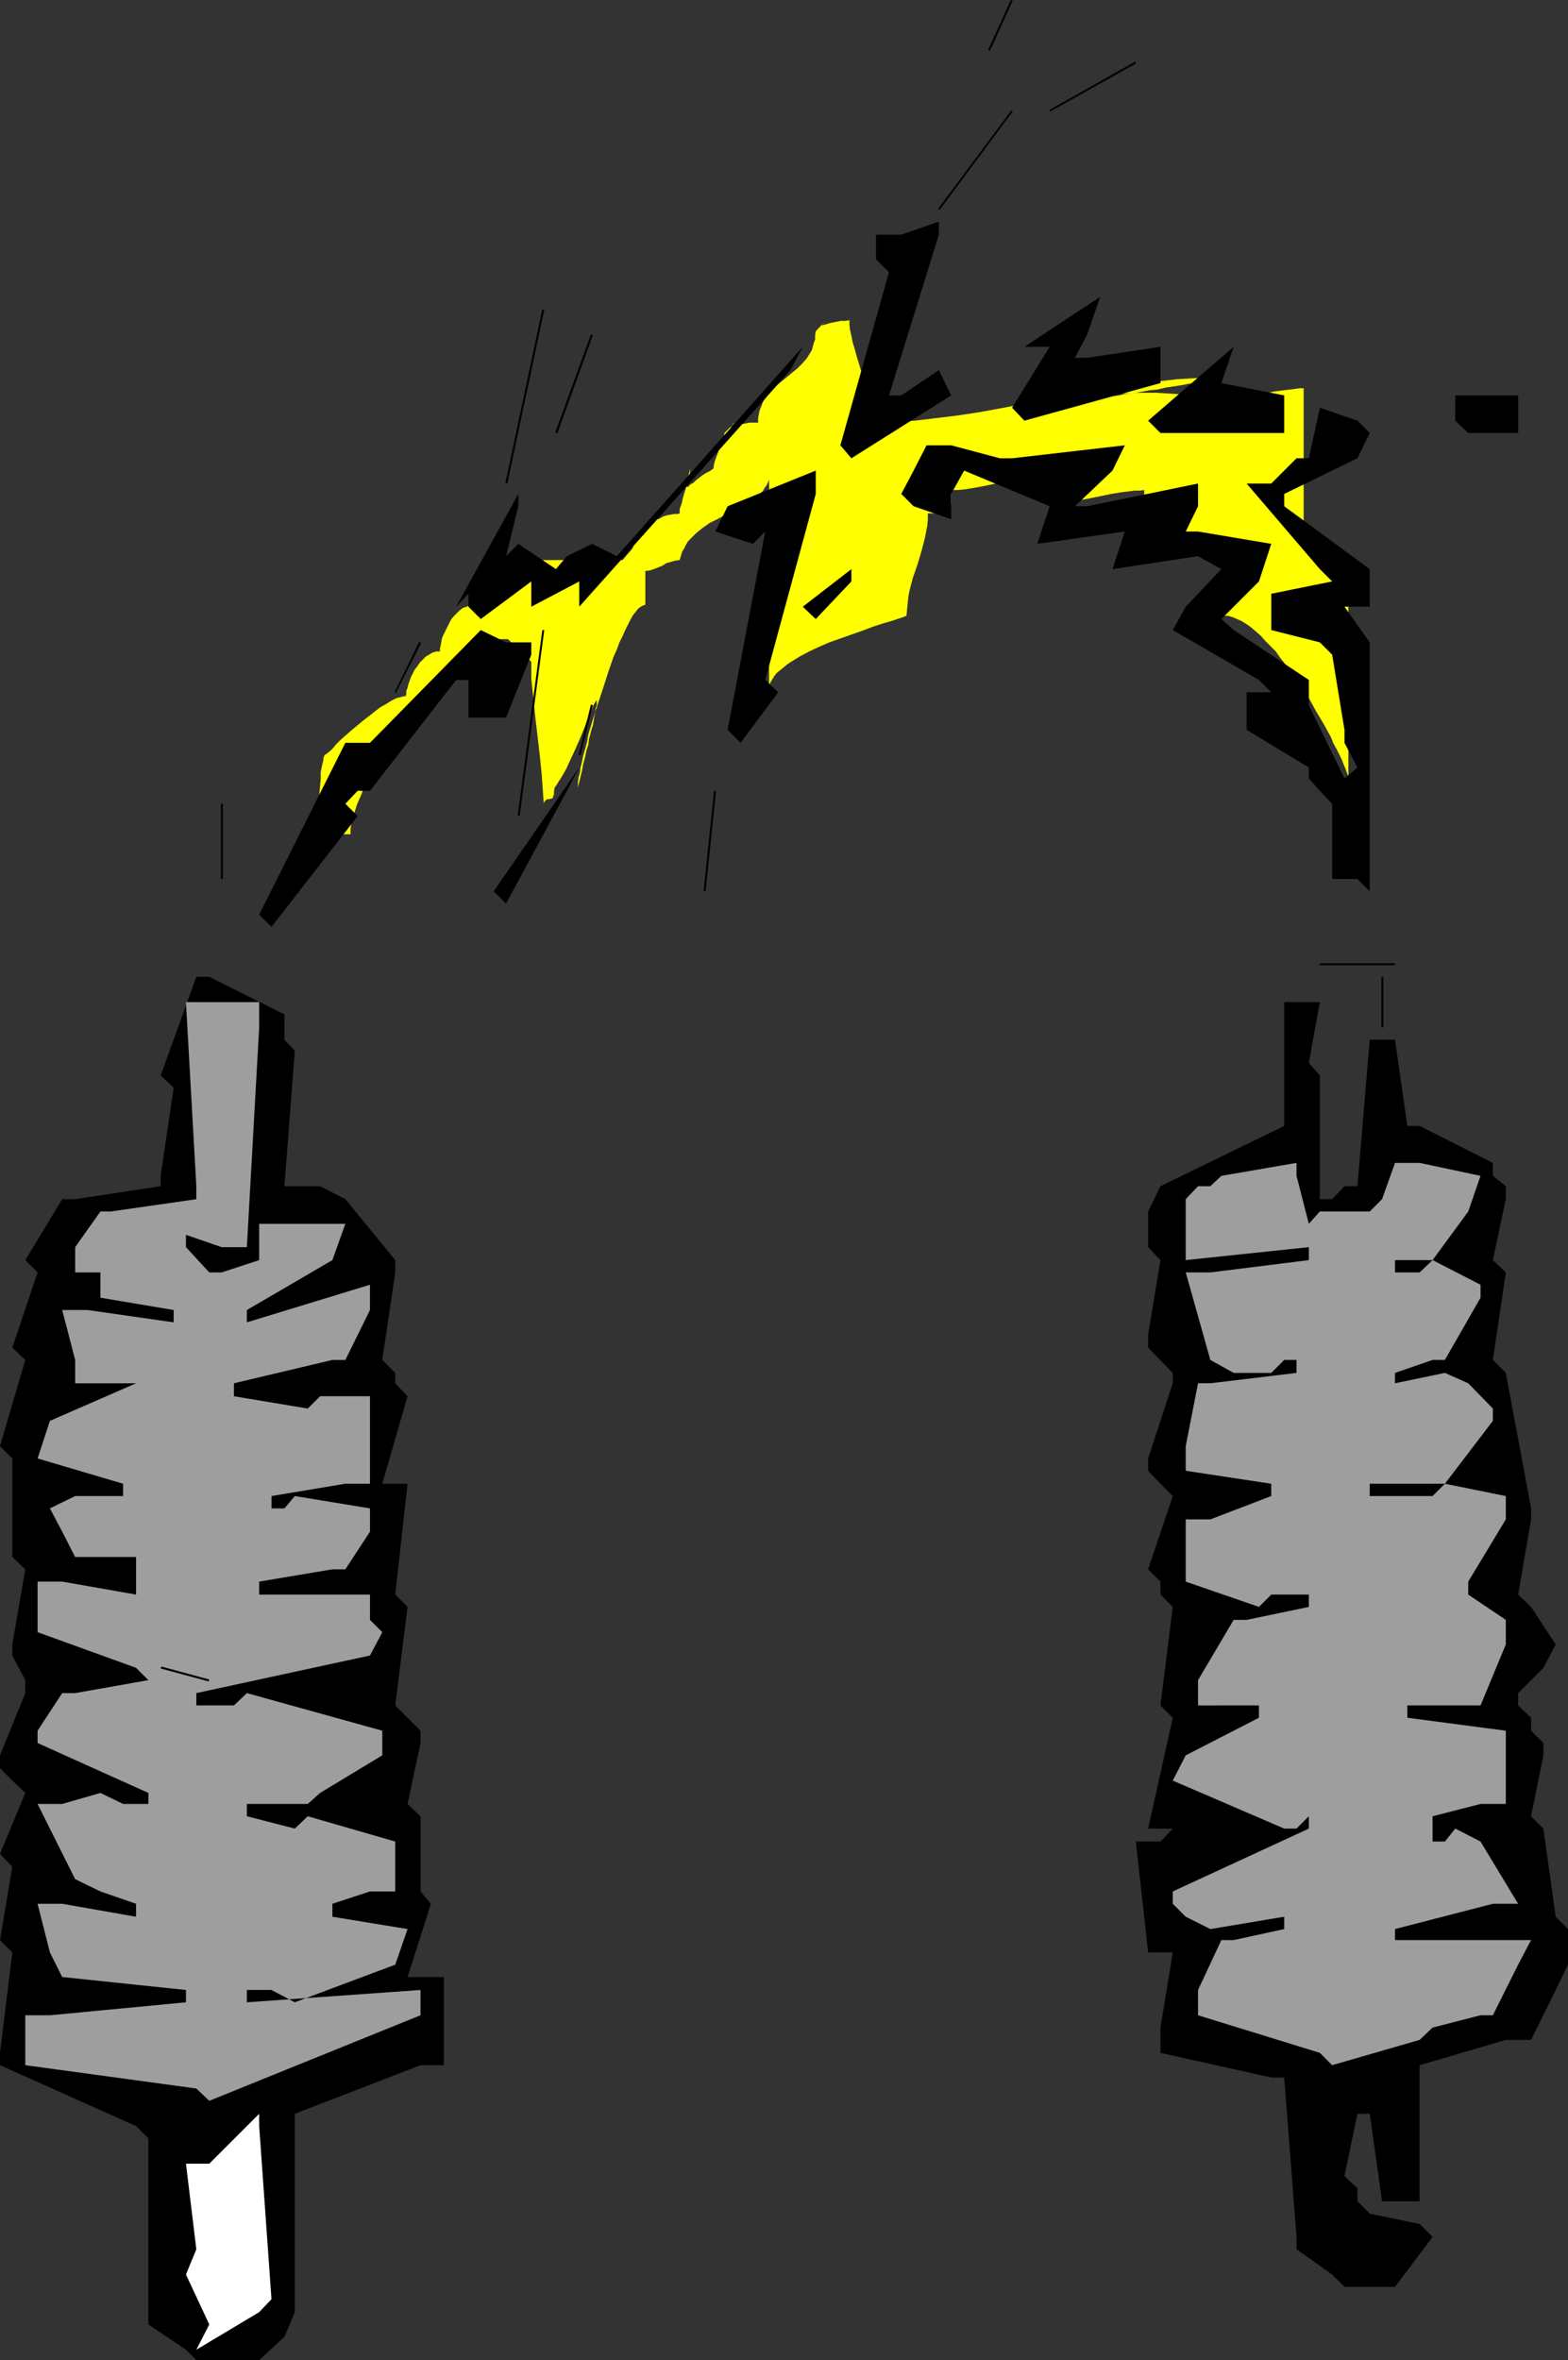
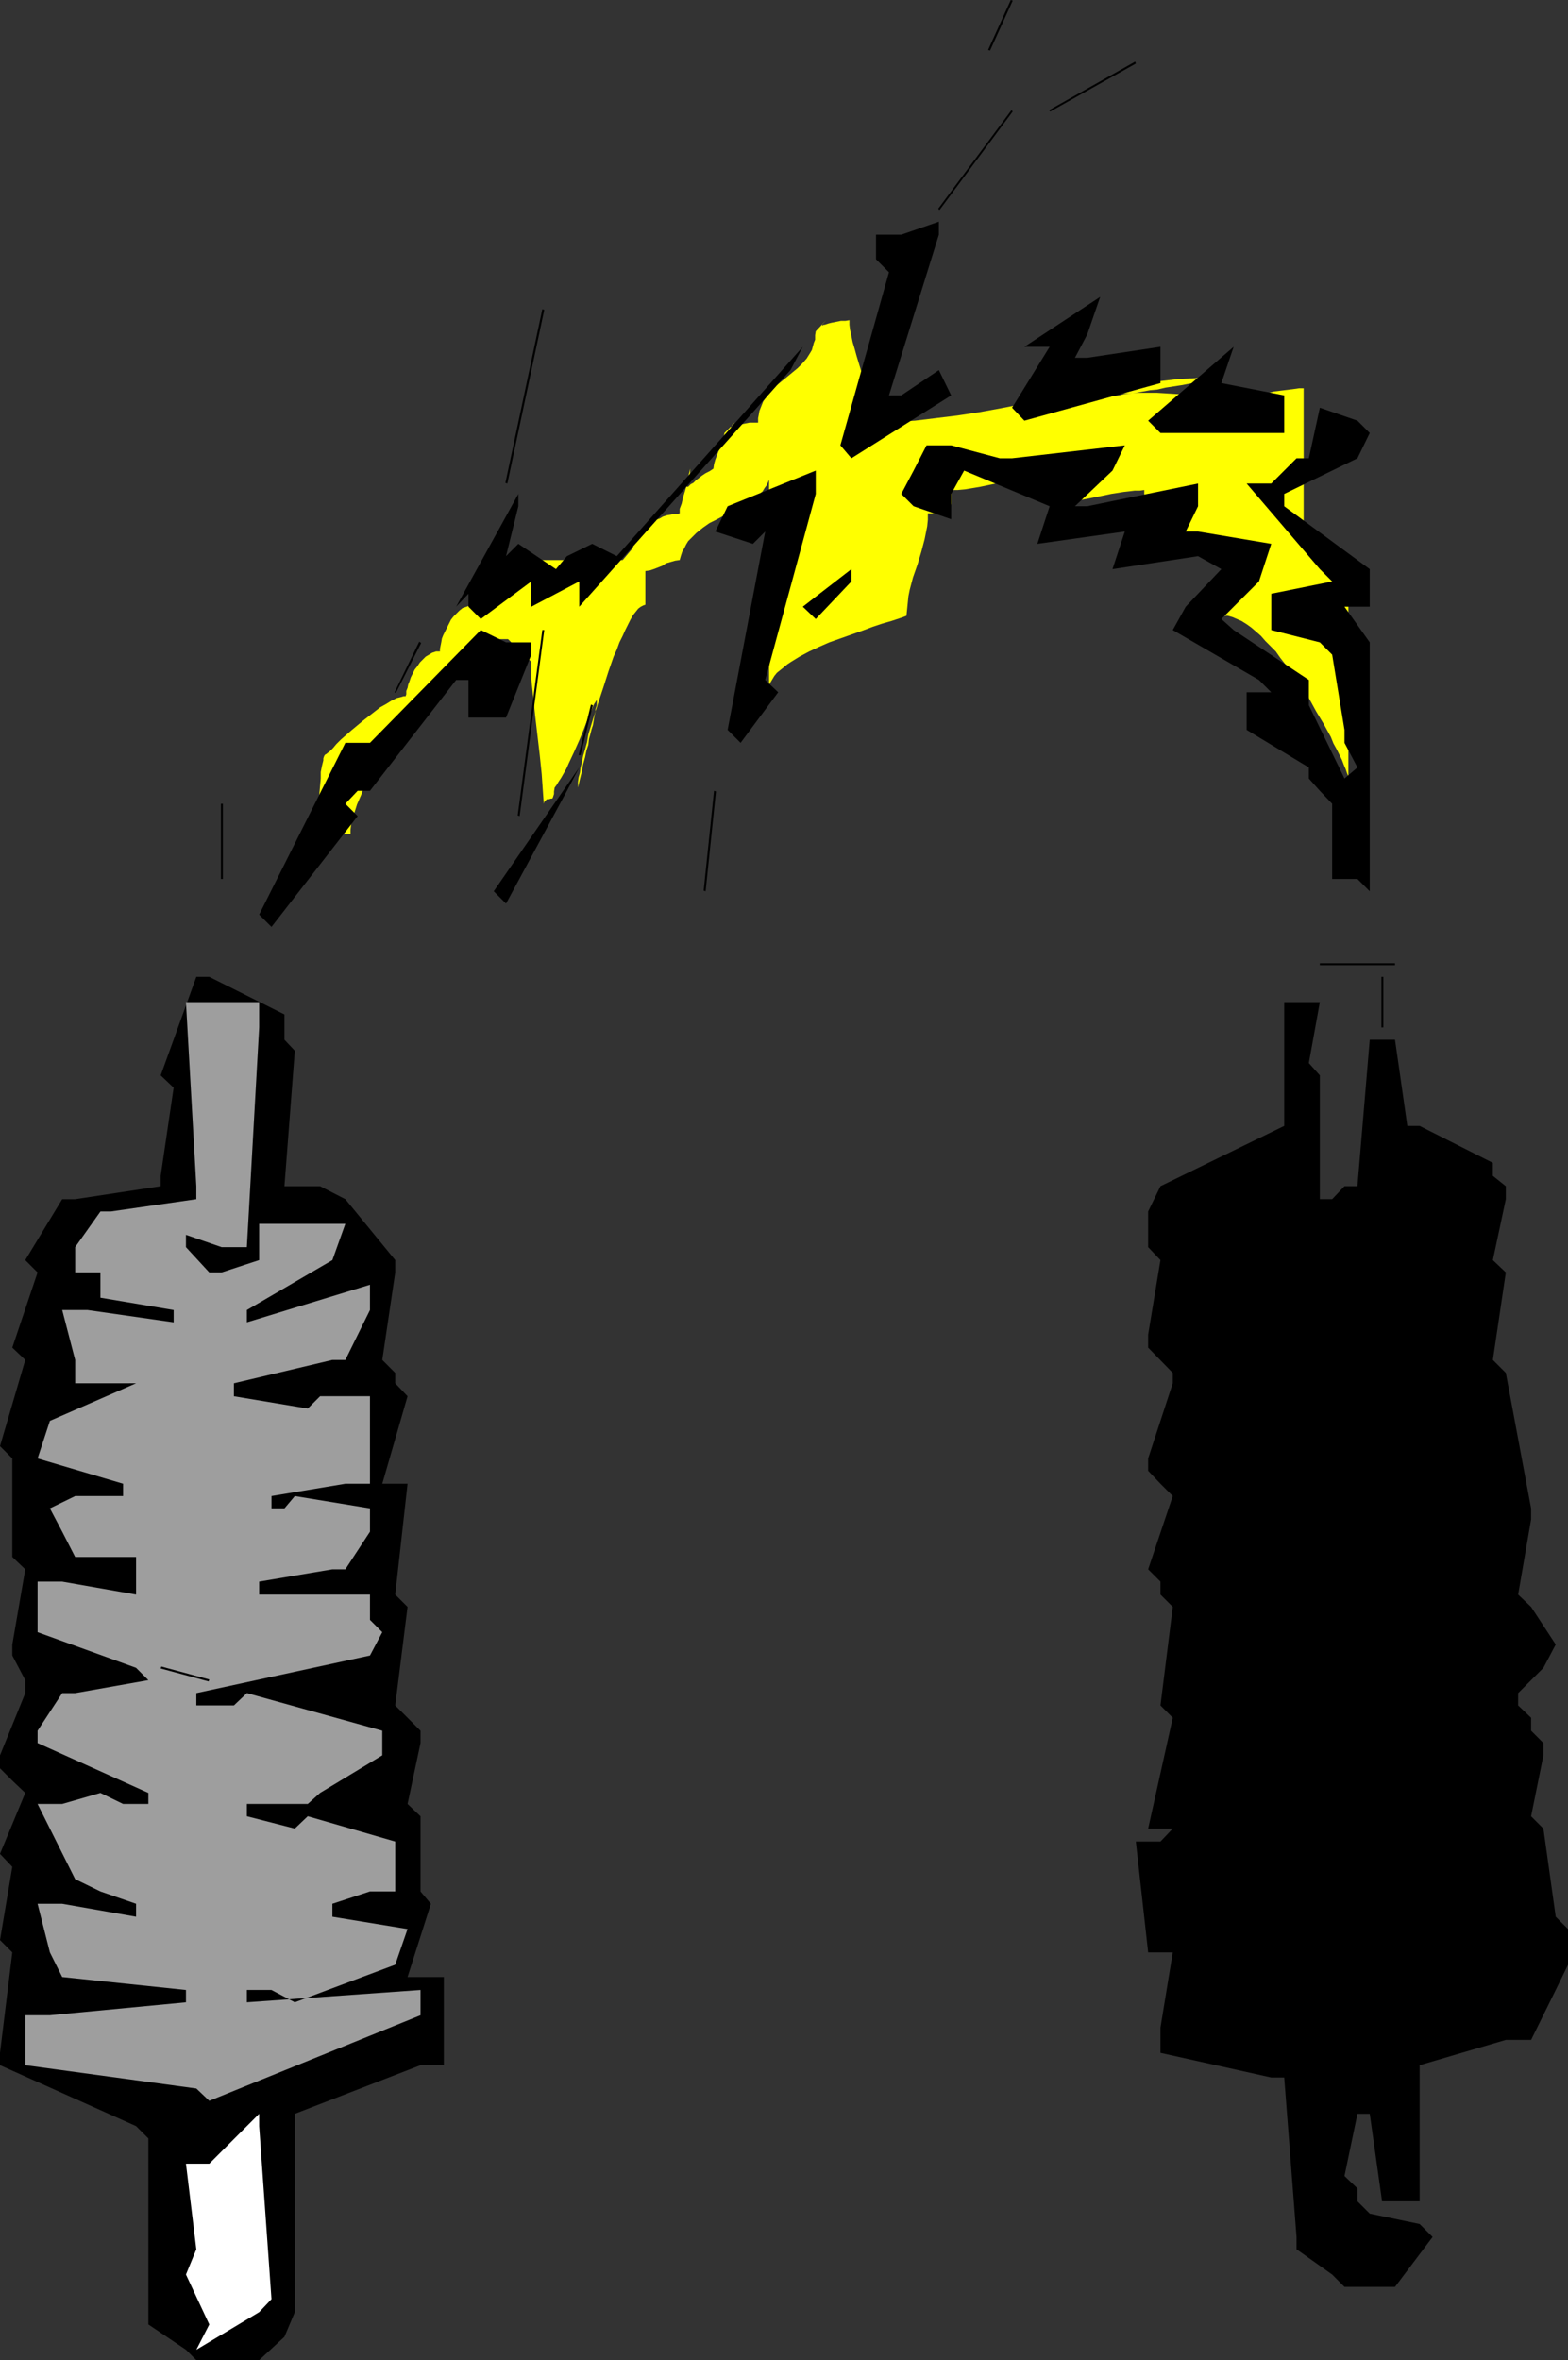
<svg xmlns="http://www.w3.org/2000/svg" xmlns:ns1="http://sodipodi.sourceforge.net/DTD/sodipodi-0.dtd" xmlns:ns2="http://www.inkscape.org/namespaces/inkscape" version="1.0" width="103.443mm" height="155.668mm" id="svg35" ns1:docname="Electrical Charge.wmf">
  <rect width="100%" height="100%" fill="#333333" stroke="none" />
  <ns1:namedview id="namedview35" pagecolor="#ffffff" bordercolor="#000000" borderopacity="0.25" ns2:showpageshadow="2" ns2:pageopacity="0.0" ns2:pagecheckerboard="0" ns2:deskcolor="#d1d1d1" ns2:document-units="mm" />
  <defs id="defs1">
    <pattern id="WMFhbasepattern" patternUnits="userSpaceOnUse" width="6" height="6" x="0" y="0" />
  </defs>
  <path style="fill:#ffff00;fill-opacity:1;fill-rule:evenodd;stroke:none" d="m 79.001,207.968 h 8.401 v -1.131 l 0.162,-1.293 0.323,-1.131 0.323,-1.293 0.808,-2.585 1.131,-2.585 0.969,-2.747 0.808,-2.585 0.323,-1.293 0.162,-1.293 0.323,-1.131 v -1.131 l 0.808,-0.485 0.808,-0.646 1.777,-1.454 1.939,-1.616 1.939,-1.778 1.939,-1.939 2.1,-2.101 4.362,-4.201 4.2,-4.201 2.1,-2.101 1.939,-1.939 1.939,-1.778 1.939,-1.616 1.777,-1.454 0.808,-0.646 0.808,-0.485 h 2.746 l 5.816,5.656 v 2.101 2.262 l 0.485,4.525 0.485,4.686 1.131,9.695 0.485,4.686 0.323,4.686 0.162,2.262 v 2.262 -0.97 -0.808 l 0.162,-0.485 0.323,-0.323 0.162,-0.162 0.162,-0.162 h 0.485 l 0.485,-0.162 h 0.323 l 0.162,-0.162 0.162,-0.485 0.162,-0.485 v -0.646 l 0.162,-0.97 0.485,-0.646 0.485,-0.808 0.646,-0.97 0.646,-1.131 0.646,-1.131 0.646,-1.454 1.292,-2.747 1.292,-2.909 1.131,-2.747 0.485,-1.293 0.485,-1.293 0.485,-1.131 0.485,-0.97 0.323,-0.97 0.323,-0.646 0.323,-0.485 0.162,-0.323 h 0.162 v 0.162 0.646 0.323 l -0.323,0.97 v 0.646 l -0.162,0.646 -0.162,0.808 -0.162,0.97 -0.162,0.97 -0.323,0.97 -0.323,1.293 -0.323,1.131 -0.162,1.454 -0.485,1.454 -0.323,1.616 -0.485,1.778 -0.323,1.778 -0.485,1.939 -0.485,2.101 v -0.646 -0.808 l 0.162,-1.131 0.323,-1.131 0.162,-1.293 0.323,-1.293 0.323,-1.616 0.485,-1.616 0.485,-1.778 0.323,-1.939 1.131,-3.717 1.292,-4.04 1.292,-3.878 1.292,-4.04 1.292,-3.717 0.808,-1.778 0.646,-1.778 0.808,-1.616 0.646,-1.454 0.646,-1.293 0.646,-1.293 0.646,-1.131 0.646,-0.808 0.646,-0.808 0.646,-0.485 0.646,-0.323 0.485,-0.162 v -8.403 l 1.131,-0.162 0.969,-0.323 2.1,-0.808 0.969,-0.646 1.131,-0.323 1.131,-0.323 1.131,-0.162 0.323,-1.131 0.323,-0.97 0.485,-0.808 0.485,-0.97 0.485,-0.808 0.646,-0.646 1.454,-1.454 1.616,-1.293 1.616,-1.131 1.939,-0.97 1.777,-0.97 3.554,-1.939 1.777,-0.808 1.454,-0.97 1.454,-1.131 1.292,-1.131 0.485,-0.808 0.485,-0.646 0.323,-0.646 0.323,-0.808 v 51.224 l 0.323,-0.646 0.485,-0.808 0.485,-0.808 0.646,-0.808 0.808,-0.646 0.808,-0.646 0.969,-0.808 0.969,-0.646 2.1,-1.293 2.423,-1.293 2.423,-1.131 2.585,-1.131 5.493,-1.939 2.746,-0.97 2.585,-0.97 2.423,-0.808 2.262,-0.646 1.939,-0.646 0.969,-0.323 0.808,-0.323 0.162,-1.616 0.162,-1.616 0.162,-1.616 0.323,-1.616 0.808,-3.07 1.131,-3.232 0.969,-3.232 0.808,-3.07 0.323,-1.616 0.323,-1.616 0.162,-1.616 v -1.616 h 1.939 0.808 0.646 l 0.485,-0.162 h 0.485 l 0.485,-0.323 0.323,-0.162 0.162,-0.323 0.162,-0.323 0.162,-0.485 0.162,-0.646 v -0.646 -0.808 -1.939 h 1.616 l 1.777,-0.162 1.939,-0.323 1.939,-0.323 3.877,-0.808 3.716,-0.97 1.939,-0.485 1.616,-0.485 1.616,-0.485 1.454,-0.323 1.292,-0.485 1.131,-0.162 0.969,-0.162 0.323,-0.162 h 0.323 v 8.564 l 0.969,-0.162 h 1.292 l 1.454,-0.162 1.454,-0.162 2.908,-0.485 3.231,-0.646 3.07,-0.646 3.07,-0.485 1.454,-0.162 1.292,-0.162 h 1.292 l 1.131,-0.162 v 11.635 h 1.616 l 1.777,0.162 1.939,0.162 1.939,0.162 4.039,0.485 4.039,0.485 3.716,0.485 1.939,0.162 1.777,0.162 1.454,0.323 h 1.454 l 1.292,0.162 h 1.131 v 1.131 l -0.323,1.131 -0.485,1.293 -0.485,1.131 -0.646,1.293 -0.646,1.293 -1.616,2.424 -1.616,2.262 -0.646,0.97 -0.646,0.97 -0.485,0.97 -0.485,0.808 -0.323,0.646 v 0.646 h 1.131 l 1.131,0.323 1.131,0.485 1.131,0.485 1.292,0.808 1.131,0.808 1.131,0.97 1.292,1.131 1.131,1.293 1.292,1.293 1.292,1.293 1.131,1.616 2.423,3.07 2.262,3.232 2.262,3.393 1.939,3.555 1.939,3.232 1.777,3.232 0.646,1.616 0.808,1.454 0.646,1.293 0.646,1.293 0.485,1.293 0.485,1.131 0.323,0.97 0.323,0.808 v -51.224 l -1.131,-0.162 -0.969,-0.323 -1.131,-0.646 -0.969,-0.646 -0.969,-0.97 -0.969,-0.97 -0.808,-0.97 -0.808,-1.131 -0.646,-1.131 -0.808,-0.97 -0.485,-0.97 -0.485,-0.97 -0.485,-0.646 -0.323,-0.646 -0.162,-0.323 v -0.162 0 -33.934 h -1.131 l -1.131,0.162 -2.585,0.323 -2.585,0.323 -2.585,0.646 -2.746,0.485 -2.585,0.323 -2.423,0.323 h -1.131 l -1.131,0.162 -2.908,-0.485 -2.908,-0.323 -2.746,-0.323 -2.746,-0.162 -2.585,-0.162 -2.585,-0.162 h -2.585 -2.262 l -2.262,0.162 h -1.939 l -1.939,0.162 -1.777,0.162 -1.454,0.162 -1.292,0.162 -0.969,0.162 -0.808,0.162 h -0.646 v 0.162 h -0.162 v 0 0 h 1.454 0.646 0.646 l 0.646,-0.162 h 0.808 l 0.969,-0.162 0.969,-0.162 h 1.131 l 1.292,-0.162 1.292,-0.323 1.454,-0.162 1.454,-0.162 1.777,-0.323 1.777,-0.323 1.777,-0.162 2.1,-0.485 2.1,-0.323 2.1,-0.323 2.423,-0.485 2.423,-0.485 2.585,-0.485 2.746,-0.485 -5.816,0.162 -5.654,0.323 -5.654,0.646 -5.654,0.646 -5.493,0.808 -5.493,0.97 -10.986,2.101 -10.824,2.101 -5.331,0.97 -5.331,0.808 -5.331,0.646 -5.331,0.646 -5.331,0.323 -5.17,0.162 -0.162,-1.293 -0.162,-1.293 -0.323,-1.454 -0.323,-1.616 -0.485,-1.778 -0.485,-1.778 -0.969,-3.717 -1.131,-3.717 -0.485,-1.778 -0.485,-1.616 -0.323,-1.616 -0.323,-1.454 -0.162,-1.293 v -1.131 l -0.969,0.162 h -1.131 l -0.808,0.162 -0.808,0.162 -0.808,0.162 -0.646,0.162 -0.485,0.162 -0.485,0.162 h -0.323 l -0.162,0.162 h -0.162 V 80.957 80.796 l 0.162,-0.162 0.323,-0.323 0.485,-0.485 v 0 l -2.585,2.747 -0.162,0.97 v 1.131 l -0.323,0.808 -0.485,1.778 -0.485,0.808 -0.808,1.293 -1.131,1.293 -1.131,1.131 -2.746,2.262 -2.585,2.101 -1.131,1.293 -1.131,1.293 -0.969,1.293 -0.323,0.808 -0.323,0.808 -0.323,0.808 -0.162,0.97 -0.162,0.808 v 1.131 h -0.969 -1.131 l -0.808,0.162 -0.808,0.162 -0.646,0.162 -0.646,0.162 -0.646,0.162 -0.485,0.162 h -0.323 l -0.162,0.162 h -0.162 v 0 -0.162 l 0.162,-0.162 0.323,-0.485 0.485,-0.323 -2.585,2.585 -0.162,1.131 -0.323,1.131 -0.969,2.262 -0.808,2.101 -0.323,1.131 -0.162,1.131 -0.969,0.646 -0.969,0.485 -0.969,0.646 -0.808,0.646 -0.646,0.485 -0.323,0.323 -0.323,0.323 -0.646,0.323 -0.323,0.323 -0.323,0.323 h -0.323 l -0.162,-0.162 v -0.646 -0.323 l 0.162,-0.323 0.162,-0.485 0.162,-0.485 0.162,-0.646 0.162,-0.646 0.162,-0.808 v 0.646 0.485 l -0.323,1.454 -0.485,1.454 -0.485,1.616 -0.485,1.616 -0.323,1.454 -0.485,1.293 v 0.646 0.485 l -0.646,0.162 h -0.808 l -0.808,0.162 -0.969,0.162 -0.969,0.323 -0.808,0.485 -0.969,0.323 -0.969,0.485 -0.969,0.646 -0.969,0.646 -0.646,0.646 -0.808,0.808 -0.485,0.808 -0.485,0.808 -0.323,0.97 v 1.131 l -2.585,3.07 h -28.596 l -0.162,0.162 -0.162,0.323 -0.485,0.323 -0.485,0.646 -0.646,0.646 -0.808,0.808 -1.454,1.616 -1.616,1.939 -0.646,0.97 -0.646,0.808 -0.646,0.97 -0.323,0.646 -0.323,0.646 -0.162,0.646 -0.969,0.162 -0.808,0.323 -0.969,0.323 -0.808,0.646 -0.646,0.646 -0.808,0.808 -0.646,0.808 -0.485,0.97 -0.969,1.939 -0.485,0.97 -0.323,0.808 -0.162,0.97 -0.162,0.808 -0.162,0.808 v 0.646 h -0.969 l -0.969,0.323 -0.808,0.485 -0.808,0.485 -0.808,0.808 -0.646,0.646 -0.646,0.97 -0.646,0.808 -0.969,1.939 -0.323,0.97 -0.323,0.808 -0.162,0.808 -0.323,0.808 v 0.808 l -0.162,0.485 h -0.485 l -0.485,0.162 -1.292,0.323 -1.292,0.646 -1.292,0.808 -1.454,0.808 -1.454,1.131 -2.908,2.262 -2.908,2.424 -1.292,1.131 -1.292,1.131 -1.131,1.131 -0.808,0.97 -0.808,0.808 -0.646,0.485 -0.162,0.162 -0.323,0.162 -0.162,0.162 -0.162,0.323 -0.162,0.485 v 0.485 l -0.323,1.293 -0.323,1.616 v 1.616 l -0.323,3.555 -0.162,1.939 -0.162,1.778 v 1.778 l -0.162,1.454 v 1.293 0.485 l -0.162,0.646 v 0.323 0.323 0.162 z" id="path1" />
  <path style="fill:#000000;fill-opacity:1;fill-rule:evenodd;stroke:none" d="m 46.367,585.768 -9.37,-6.302 V 576.396 533.089 L 33.927,530.019 0,514.829 v -3.07 L 3.07,486.712 0,483.642 3.07,465.382 0,462.151 6.301,446.961 3.07,443.891 0,440.821 v -3.232 L 6.301,422.076 v -3.232 l -3.231,-6.14 v -2.747 L 6.301,391.212 3.07,388.142 V 363.58 L 0,360.51 6.301,339.018 3.07,335.948 9.37,317.203 6.301,314.133 15.509,298.944 h 3.231 l 21.325,-3.232 v -2.585 l 3.231,-21.976 -3.231,-3.07 8.886,-24.562 h 3.231 l 18.741,9.372 v 3.232 3.07 l 2.585,2.747 -2.585,33.773 h 2.585 6.301 l 6.301,3.232 12.44,15.19 v 3.07 l -3.231,21.815 3.231,3.232 v 2.585 l 3.07,3.232 -6.301,21.815 h 6.301 l -3.07,27.632 3.07,3.07 -3.07,24.562 3.07,3.07 3.231,3.232 v 3.07 l -3.231,15.19 3.231,3.07 v 18.745 l 2.585,3.07 -5.816,18.26 h 3.231 5.816 v 6.302 15.674 h -5.816 l -31.342,12.119 v 3.07 46.377 l -2.585,6.14 -6.301,5.817 H 61.553 48.952 Z" id="path2" />
  <path style="fill:#ffffff;fill-opacity:1;fill-rule:evenodd;stroke:none" d="m 52.183,579.466 -5.816,-12.443 2.585,-6.302 -2.585,-21.33 h 5.816 l 12.44,-12.443 v 3.07 l 3.07,43.145 -3.07,3.232 -15.671,9.372 z" id="path3" />
  <path style="fill:#000000;fill-opacity:1;fill-rule:evenodd;stroke:none" d="m 332.161,567.023 -8.886,-6.302 v -3.07 l -3.07,-39.751 h -3.231 l -27.626,-6.14 v -6.302 l 3.07,-18.745 h -6.139 l -3.07,-27.632 h 6.139 l 3.07,-3.232 h -6.139 l 6.139,-27.632 -3.07,-3.07 3.07,-24.562 -3.07,-3.07 v -3.232 l -3.07,-3.07 6.139,-18.26 -3.07,-3.07 -3.07,-3.232 v -3.07 l 6.139,-18.745 v -2.585 l -6.139,-6.302 v -3.232 l 3.07,-18.583 -3.07,-3.232 v -8.888 l 3.07,-6.302 30.857,-15.028 v -3.232 -27.632 h 8.886 l -2.746,15.19 2.746,3.07 v 30.864 h 3.07 l 3.07,-3.232 h 3.231 l 3.07,-36.52 h 6.301 l 3.07,21.492 h 3.07 l 18.256,9.211 v 3.232 l 3.231,2.585 v 3.232 l -3.231,15.19 3.231,3.07 -3.231,21.815 3.231,3.232 6.301,33.773 v 2.747 l -3.231,18.745 3.231,3.07 6.139,9.372 -3.07,5.817 -6.301,6.302 v 3.07 l 3.231,3.07 v 3.232 l 3.07,3.07 v 3.07 l -3.07,15.19 3.07,3.07 3.07,21.976 3.07,3.07 v 8.888 l -3.07,6.302 -6.139,12.443 h -6.301 l -21.487,6.302 v 3.07 30.864 h -9.37 l -3.07,-21.815 h -3.07 l -3.231,15.513 3.231,3.07 v 3.232 l 3.07,3.07 12.44,2.585 3.231,3.232 -9.37,12.443 h -3.231 -9.37 z" id="path4" />
  <path style="fill:#9e9e9e;fill-opacity:1;fill-rule:evenodd;stroke:none" d="M 48.952,520.647 6.301,514.829 v -6.302 -6.14 h 6.139 l 33.927,-3.232 v -3.07 l -30.857,-3.232 -3.07,-6.14 -3.07,-12.119 h 6.139 l 18.417,3.232 v -3.232 l -8.886,-3.07 -6.301,-3.07 -9.37,-18.745 h 6.139 l 9.532,-2.747 5.654,2.747 h 6.301 v -2.747 L 9.37,434.519 v -3.07 L 15.509,422.076 h 3.231 l 18.256,-3.232 -3.07,-3.07 -24.557,-8.888 v -3.07 -9.534 h 6.139 l 18.417,3.232 v -3.232 -6.14 H 30.696 18.741 l -3.231,-6.302 -3.07,-5.817 6.301,-3.07 h 11.955 v -3.07 l -21.325,-6.302 3.07,-9.372 21.487,-9.372 H 30.696 18.741 v -5.817 l -3.231,-12.443 h 6.301 l 21.487,3.07 v -3.07 l -18.256,-3.07 v -6.302 h -6.301 v -6.302 l 6.301,-8.888 h 2.585 l 21.325,-3.07 v -3.232 l -2.585,-45.892 h 5.816 12.44 v 6.302 l -3.07,54.779 h -6.301 l -8.886,-3.07 v 3.07 l 5.816,6.302 h 3.07 l 9.37,-3.07 v -3.232 -5.817 h 6.301 15.186 l -3.231,9.049 -21.325,12.443 v 3.07 l 30.696,-9.372 v 6.302 l -6.139,12.443 h -3.231 l -24.557,5.817 v 3.232 l 18.417,3.07 3.07,-3.07 h 12.44 v 6.14 15.674 h -6.139 l -18.417,3.07 v 3.07 h 3.231 l 2.585,-3.07 18.741,3.07 v 5.817 l -6.139,9.372 h -3.231 l -18.256,3.07 v 3.232 h 27.626 v 6.302 l 3.07,3.07 -3.07,5.817 -43.297,9.372 v 3.07 h 9.37 l 3.231,-3.07 33.765,9.372 v 6.14 l -15.509,9.372 -3.07,2.747 H 61.553 v 3.07 l 11.955,3.07 3.231,-3.07 21.81,6.302 v 3.07 9.372 h -6.301 l -9.37,3.07 v 3.232 l 18.741,3.07 -3.07,8.888 -25.041,9.372 -5.816,-3.07 h -6.139 v 3.07 l 43.297,-3.07 v 6.302 l -52.667,21.33 z" id="path5" />
  <path style="fill:#ffffff;fill-opacity:1;fill-rule:evenodd;stroke:none" d="m 344.6,523.717 3.231,-3.07 z" id="path6" />
  <path style="fill:#000000;fill-opacity:1;fill-rule:evenodd;stroke:none" d="m 338.461,517.9 3.07,-3.07 z" id="path7" />
-   <path style="fill:#9e9e9e;fill-opacity:1;fill-rule:evenodd;stroke:none" d="m 329.091,511.759 -30.373,-9.372 v -6.302 l 5.816,-12.443 h 3.07 l 12.601,-2.747 v -3.07 l -18.417,3.07 -6.139,-3.07 -3.231,-3.232 v -3.07 l 33.927,-15.674 v -3.07 l -3.07,3.07 h -3.07 l -27.788,-11.958 3.231,-6.302 18.256,-9.372 v -3.07 H 298.718 v -6.302 l 8.886,-15.028 h 3.231 l 15.509,-3.232 v -3.07 h -9.37 l -3.07,3.07 -18.256,-6.302 v -3.07 -12.443 h 6.139 l 15.186,-5.817 v -3.07 l -21.325,-3.232 v -6.14 l 3.07,-15.674 h 3.07 l 21.487,-2.585 v -3.232 h -3.07 l -3.231,3.232 h -9.37 l -5.816,-3.232 -6.139,-21.815 h 6.139 l 24.557,-3.07 v -3.232 l -30.696,3.232 v -6.302 -8.888 l 3.07,-3.232 h 3.07 l 2.746,-2.585 18.741,-3.232 v 3.232 l 3.07,11.958 2.746,-3.07 h 12.44 l 3.07,-3.07 3.231,-9.049 h 6.139 l 15.186,3.232 -3.07,8.888 -8.886,12.119 h -3.231 -6.139 v 3.07 h 6.139 l 3.231,-3.07 11.955,6.14 v 3.232 l -8.886,15.513 h -3.07 l -9.37,3.232 v 2.585 l 12.44,-2.585 5.816,2.585 6.139,6.302 v 3.07 l -11.955,15.674 h -3.07 -15.671 v 3.07 h 15.671 l 3.07,-3.07 15.186,3.07 v 5.817 l -9.37,15.513 v 3.232 l 9.37,6.302 v 6.14 l -6.301,15.19 h -3.07 -15.186 v 3.07 l 24.557,3.232 v 6.14 12.119 h -6.301 l -11.955,3.07 v 3.07 3.232 h 3.07 l 2.585,-3.232 6.301,3.232 9.37,15.513 h -6.301 l -24.395,6.302 v 2.747 h 33.927 l -3.231,6.14 -6.301,12.604 h -3.07 l -11.955,3.07 -3.231,3.07 -21.81,6.302 z" id="path8" />
  <path style="fill:#000000;fill-opacity:1;fill-rule:evenodd;stroke:none" d="m 298.718,376.023 3.07,-3.07 z" id="path9" />
  <path style="fill:#000000;fill-opacity:1;fill-rule:evenodd;stroke:none" d="m 64.623,228.005 21.487,-42.822 h 6.139 l 27.626,-28.117 6.301,3.07 h 6.301 v 3.07 l -6.301,15.674 h -9.37 v -9.372 h -3.07 l -21.487,27.632 h -3.07 l -3.07,3.232 3.07,3.07 -21.487,27.632 z" id="path10" />
  <path style="fill:#000000;fill-opacity:1;fill-rule:evenodd;stroke:none" d="m 123.106,222.188 21.325,-30.864 -3.07,5.817 -15.186,28.117 z" id="path11" />
  <path style="fill:#000000;fill-opacity:1;fill-rule:evenodd;stroke:none" d="m 338.461,219.118 h -6.301 v -6.302 -12.443 l -3.07,-3.232 -2.746,-3.07 v -2.747 l -15.509,-9.372 v -9.372 h 6.139 l -3.07,-3.07 -21.487,-12.443 3.231,-5.817 8.886,-9.372 -5.816,-3.232 -21.325,3.232 3.07,-9.372 -21.81,3.07 3.07,-9.372 -21.325,-8.888 -3.231,5.817 v 6.302 l -9.37,-3.232 -3.07,-3.07 3.07,-5.817 3.231,-6.302 h 6.139 l 12.117,3.232 h 3.07 l 28.111,-3.232 -3.07,6.302 -9.37,8.888 h 3.07 l 27.626,-5.656 v 5.656 l -3.07,6.302 h 3.07 l 18.256,3.07 -3.07,9.372 -9.37,9.372 3.07,2.747 18.741,12.443 v 6.302 l 8.886,18.26 3.231,-2.747 -3.231,-6.14 v -3.232 l -3.07,-18.745 -3.07,-3.07 -12.117,-3.07 v -9.049 l 15.186,-3.07 -3.07,-3.07 -18.256,-21.33 h 6.139 l 6.301,-6.302 h 3.07 l 2.746,-12.604 9.37,3.232 3.07,3.07 -3.07,6.302 -18.256,8.888 v 3.07 l 21.325,15.674 v 3.07 6.302 h -6.301 l 6.301,8.888 v 6.302 55.749 z" id="path12" />
  <path style="fill:#000000;fill-opacity:1;fill-rule:evenodd;stroke:none" d="m 181.428,181.952 9.37,-49.447 -3.07,3.07 -9.37,-3.07 3.07,-6.302 21.972,-8.888 v 5.817 l -12.601,46.377 3.231,3.07 -9.37,12.604 z" id="path13" />
  <path style="fill:#000000;fill-opacity:1;fill-rule:evenodd;stroke:none" d="m 116.805,151.249 v -3.232 l -3.07,3.232 15.509,-28.117 v 3.07 l -3.07,12.443 3.07,-3.07 9.37,6.302 2.746,-3.232 6.301,-3.07 6.139,3.07 46.367,-52.194 -3.07,5.817 -52.667,58.981 v -6.302 l -11.955,6.302 v -6.302 l -12.601,9.372 z" id="path14" />
  <path style="fill:#000000;fill-opacity:1;fill-rule:evenodd;stroke:none" d="m 200.169,151.249 12.117,-9.372 v 3.07 l -8.886,9.372 z" id="path15" />
  <path style="fill:#000000;fill-opacity:1;fill-rule:evenodd;stroke:none" d="m 264.791,120.547 3.231,-3.232 z" id="path16" />
  <path style="fill:#000000;fill-opacity:1;fill-rule:evenodd;stroke:none" d="m 209.539,111.013 12.117,-43.145 -3.231,-3.232 v -6.14 h 6.301 l 9.37,-3.232 v 3.232 l -12.44,40.075 h 3.07 l 9.37,-6.302 3.07,6.302 -24.88,15.674 z" id="path17" />
  <path style="fill:#000000;fill-opacity:1;fill-rule:evenodd;stroke:none" d="m 335.23,111.013 3.231,-3.07 z" id="path18" />
  <path style="fill:#000000;fill-opacity:1;fill-rule:evenodd;stroke:none" d="m 286.278,104.873 21.325,-18.421 -3.07,9.049 15.671,3.07 v 9.372 h -30.857 z" id="path19" />
-   <path style="fill:#000000;fill-opacity:1;fill-rule:evenodd;stroke:none" d="m 362.856,104.873 v -6.302 h 6.301 9.37 v 9.372 h -12.44 z" id="path20" />
  <path style="fill:#000000;fill-opacity:1;fill-rule:evenodd;stroke:none" d="m 252.352,101.641 9.37,-15.19 h -6.301 l 18.902,-12.443 -3.231,9.372 -3.07,5.817 h 3.07 l 18.256,-2.747 v 9.049 l -33.927,9.372 z" id="path21" />
  <path style="fill:#000000;fill-opacity:1;fill-rule:evenodd;stroke:none" d="m 206.469,74.009 3.07,3.232 z" id="path22" />
  <path style="fill:#000000;fill-opacity:1;fill-rule:evenodd;stroke:none" d="m 40.066,415.936 11.955,3.232 0.162,-0.485 -11.955,-3.232 z" id="path23" />
  <path style="fill:#000000;fill-opacity:1;fill-rule:evenodd;stroke:none" d="m 344.924,256.122 v -12.604 h -0.485 v 12.604 z" id="path24" />
  <path style="fill:#000000;fill-opacity:1;fill-rule:evenodd;stroke:none" d="m 329.091,240.609 h 18.741 v -0.485 h -18.741 z" id="path25" />
  <path style="fill:#000000;fill-opacity:1;fill-rule:evenodd;stroke:none" d="m 175.935,222.188 2.585,-24.885 -0.485,-0.162 -2.585,24.885 z" id="path26" />
  <path style="fill:#000000;fill-opacity:1;fill-rule:evenodd;stroke:none" d="m 55.575,219.118 v -18.745 h -0.485 v 18.745 z" id="path27" />
  <path style="fill:#000000;fill-opacity:1;fill-rule:evenodd;stroke:none" d="m 129.568,203.443 6.139,-46.377 h -0.485 l -6.139,46.215 z" id="path28" />
  <path style="fill:#000000;fill-opacity:1;fill-rule:evenodd;stroke:none" d="m 144.755,188.254 3.07,-12.443 -0.485,-0.162 -3.07,12.604 z" id="path29" />
  <path style="fill:#000000;fill-opacity:1;fill-rule:evenodd;stroke:none" d="m 98.711,172.741 6.301,-12.443 -0.485,-0.323 -6.139,12.604 z" id="path30" />
  <path style="fill:#000000;fill-opacity:1;fill-rule:evenodd;stroke:none" d="m 126.499,120.547 9.209,-43.306 -0.485,-0.162 -9.209,43.306 z" id="path31" />
-   <path style="fill:#000000;fill-opacity:1;fill-rule:evenodd;stroke:none" d="m 138.939,108.104 8.886,-24.562 -0.485,-0.162 -8.886,24.4 z" id="path32" />
  <path style="fill:#000000;fill-opacity:1;fill-rule:evenodd;stroke:none" d="m 234.257,52.356 18.256,-24.562 -0.323,-0.323 -18.256,24.562 z" id="path33" />
  <path style="fill:#000000;fill-opacity:1;fill-rule:evenodd;stroke:none" d="M 261.883,27.794 283.209,15.836 283.047,15.351 261.56,27.47 Z" id="path34" />
  <path style="fill:#000000;fill-opacity:1;fill-rule:evenodd;stroke:none" d="M 246.859,12.604 252.513,0.162 252.028,0 246.374,12.443 Z" id="path35" />
</svg>